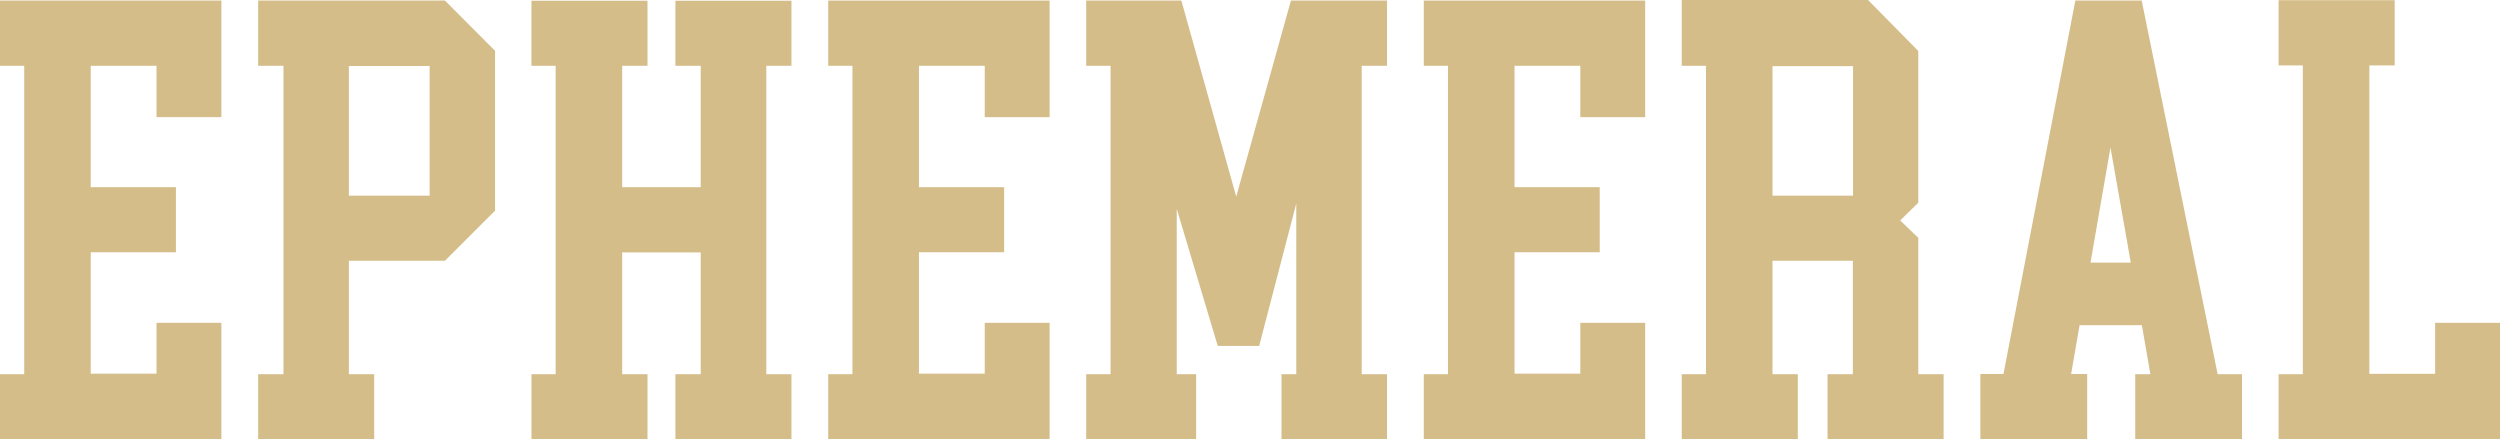
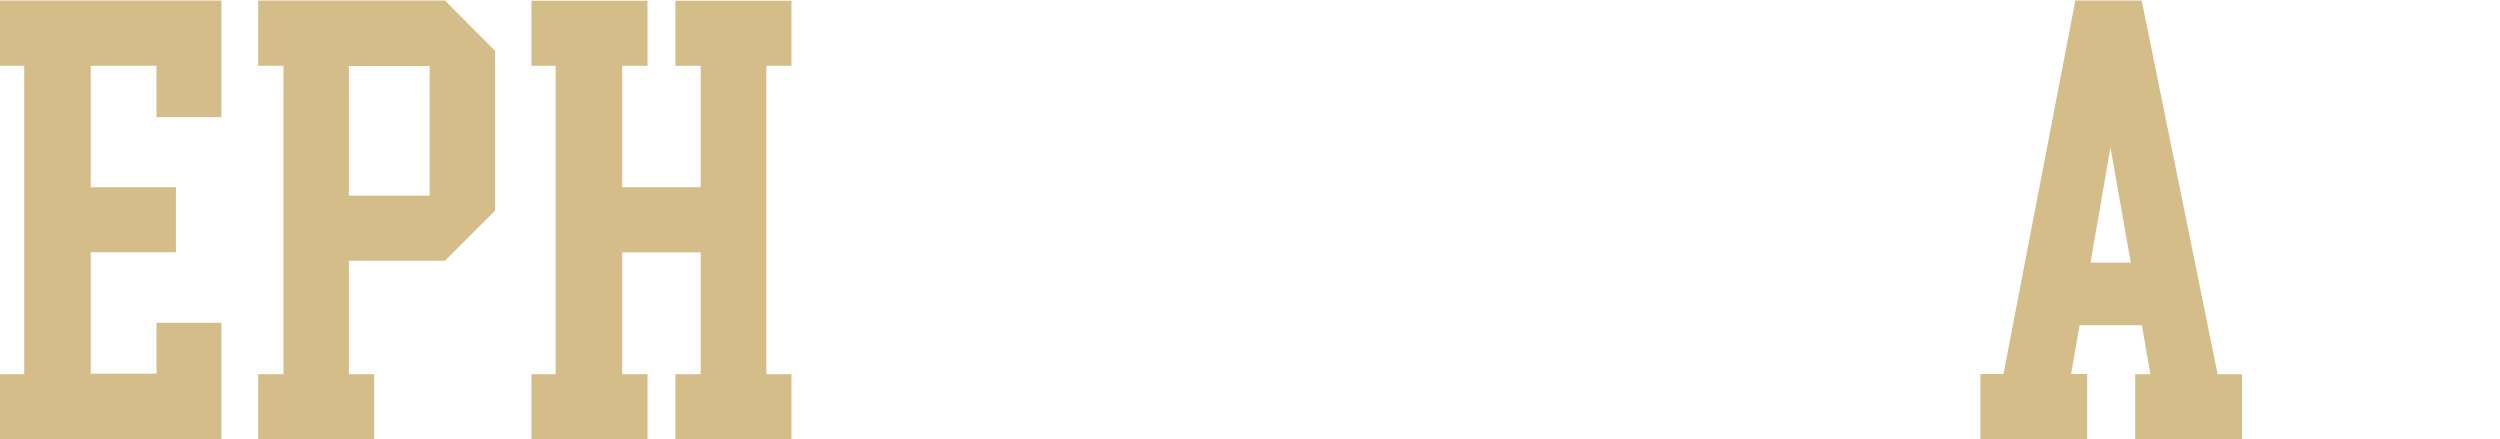
<svg xmlns="http://www.w3.org/2000/svg" viewBox="0 0 135.29 23.77">
  <defs>
    <style>.d{fill:#d4bd88;}</style>
  </defs>
  <g id="a" />
  <g id="b">
    <g id="c">
      <g>
        <path class="d" d="M8.47,20.23v-2.76h3.51v6.3H0v-3.52H1.31V3.56H0V.03H11.98V6.34h-3.51V3.56h-3.56v6.57h4.61v3.52H4.91v6.57h3.56Z" />
        <path class="d" d="M24.08,.03l2.71,2.72V11.4l-2.71,2.71h-5.2v6.14h1.37v3.52h-6.28v-3.52h1.37V3.56h-1.37V.03h10.11Zm-.83,3.54h-4.37v7.02h4.37V3.56Z" />
        <path class="d" d="M37.92,13.66h-4.25v6.59h1.37v3.52h-6.28v-3.52h1.31V3.56h-1.31V.04h6.28V3.56h-1.37v6.57h4.25V3.56h-1.37V.04h6.28V3.56h-1.36V20.25h1.36v3.52h-6.28v-3.52h1.37v-6.59Z" />
-         <path class="d" d="M53.29,20.23v-2.76h3.51v6.3h-11.98v-3.52h1.31V3.56h-1.31V.03h11.98V6.34h-3.51V3.56h-3.56v6.57h4.61v3.52h-4.61v6.57h3.56Z" />
-         <path class="d" d="M63.69,20.25h1.04v3.52h-5.95v-3.52h1.32V3.56h-1.32V.03h5.15l2.97,10.61L69.86,.03h5.2V3.56h-1.37V20.25h1.37v3.52h-5.71v-3.52h.8V11.01l-2.01,7.71h-2.24l-2.22-7.42v8.95Z" />
-         <path class="d" d="M85.52,20.23v-2.76h3.51v6.3h-11.98v-3.52h1.31V3.56h-1.31V.03h11.98V6.34h-3.51V3.56h-3.56v6.57h4.61v3.52h-4.61v6.57h3.56Z" />
-         <path class="d" d="M100.28,14.11h-4.36v6.14h1.37v3.52h-6.28v-3.52h1.31V3.56h-1.31V0h10.08l2.72,2.76V10.97l-.98,.96,.98,.94v7.38h1.37v3.52h-6.28v-3.52h1.37v-6.14Zm0-10.53h-4.36v7.01h4.36V3.58Z" />
        <path class="d" d="M112.54,17.59l-.46,2.65h.87v3.52h-5.78v-3.52h1.25L112.31,.03h3.59l4.11,20.22h1.32v3.52h-5.78v-3.52h.82l-.46-2.65h-3.37Zm2.77-3.38l-1.1-6.23-1.08,6.23h2.18Z" />
-         <path class="d" d="M128.22,3.54V20.23h3.56v-2.76h3.51v6.3h-11.98v-3.52h1.31V3.54h-1.31V.01h6.28V3.54h-1.37Z" />
      </g>
    </g>
  </g>
</svg>